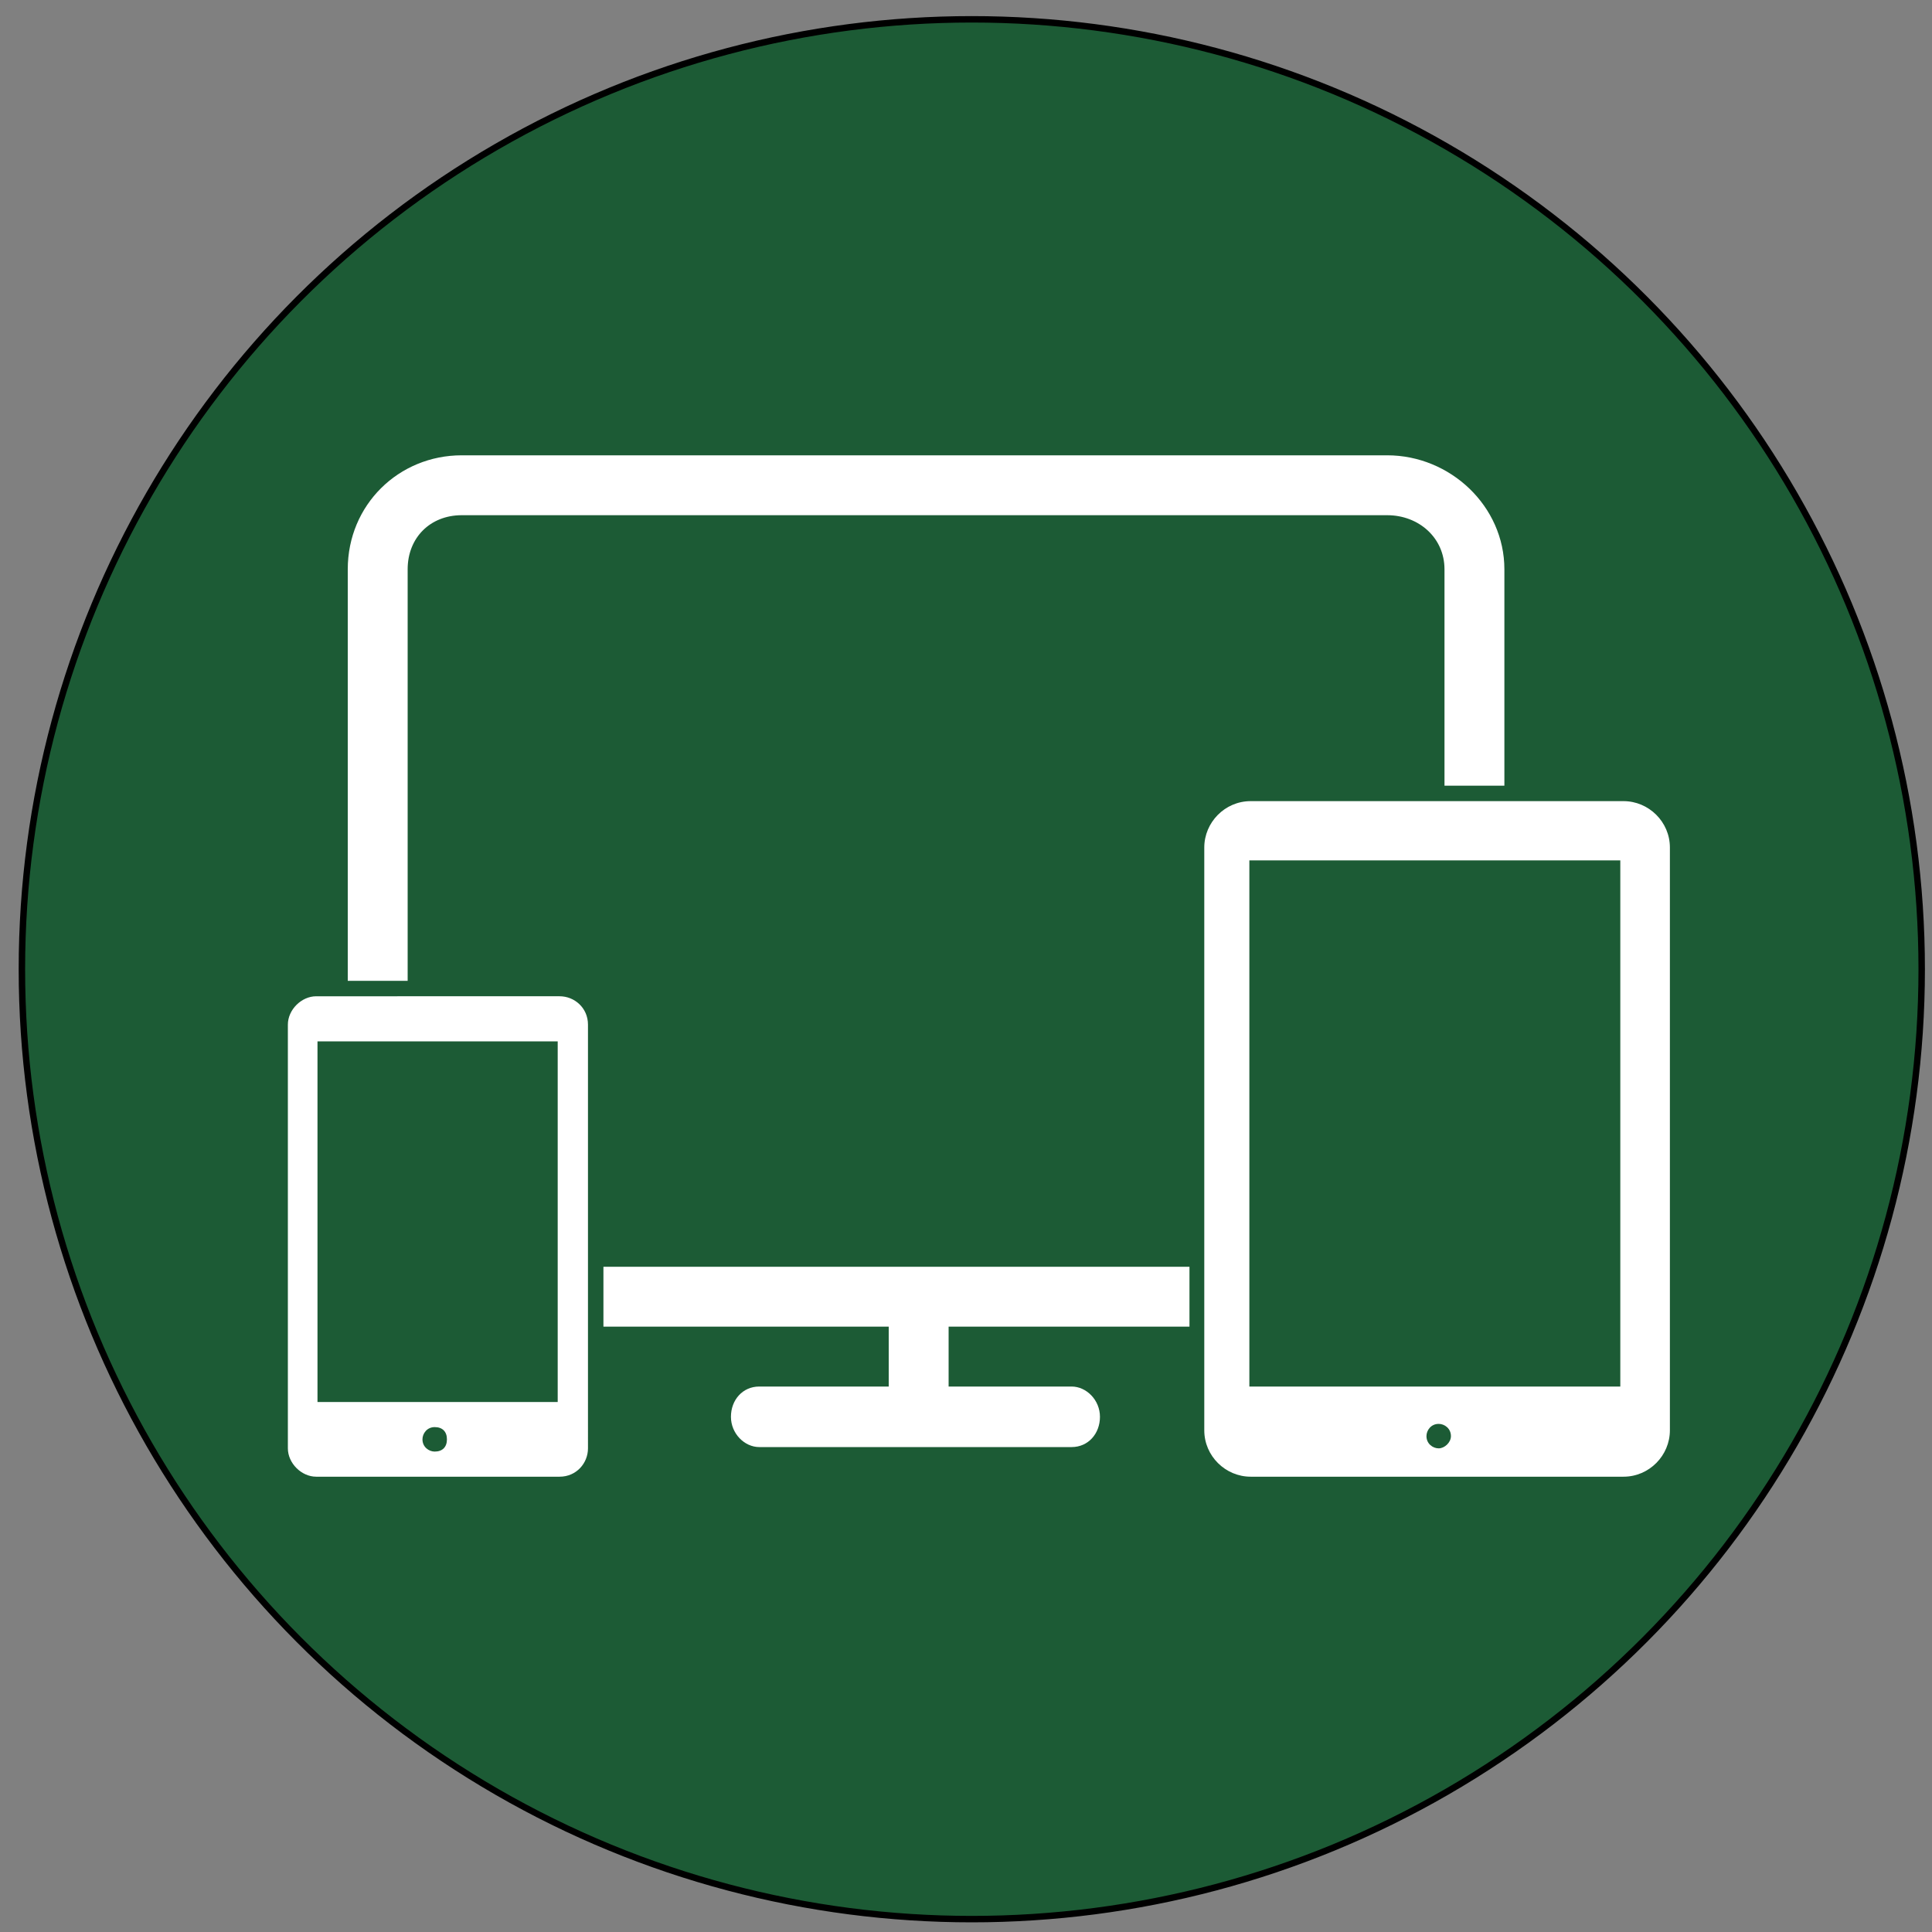
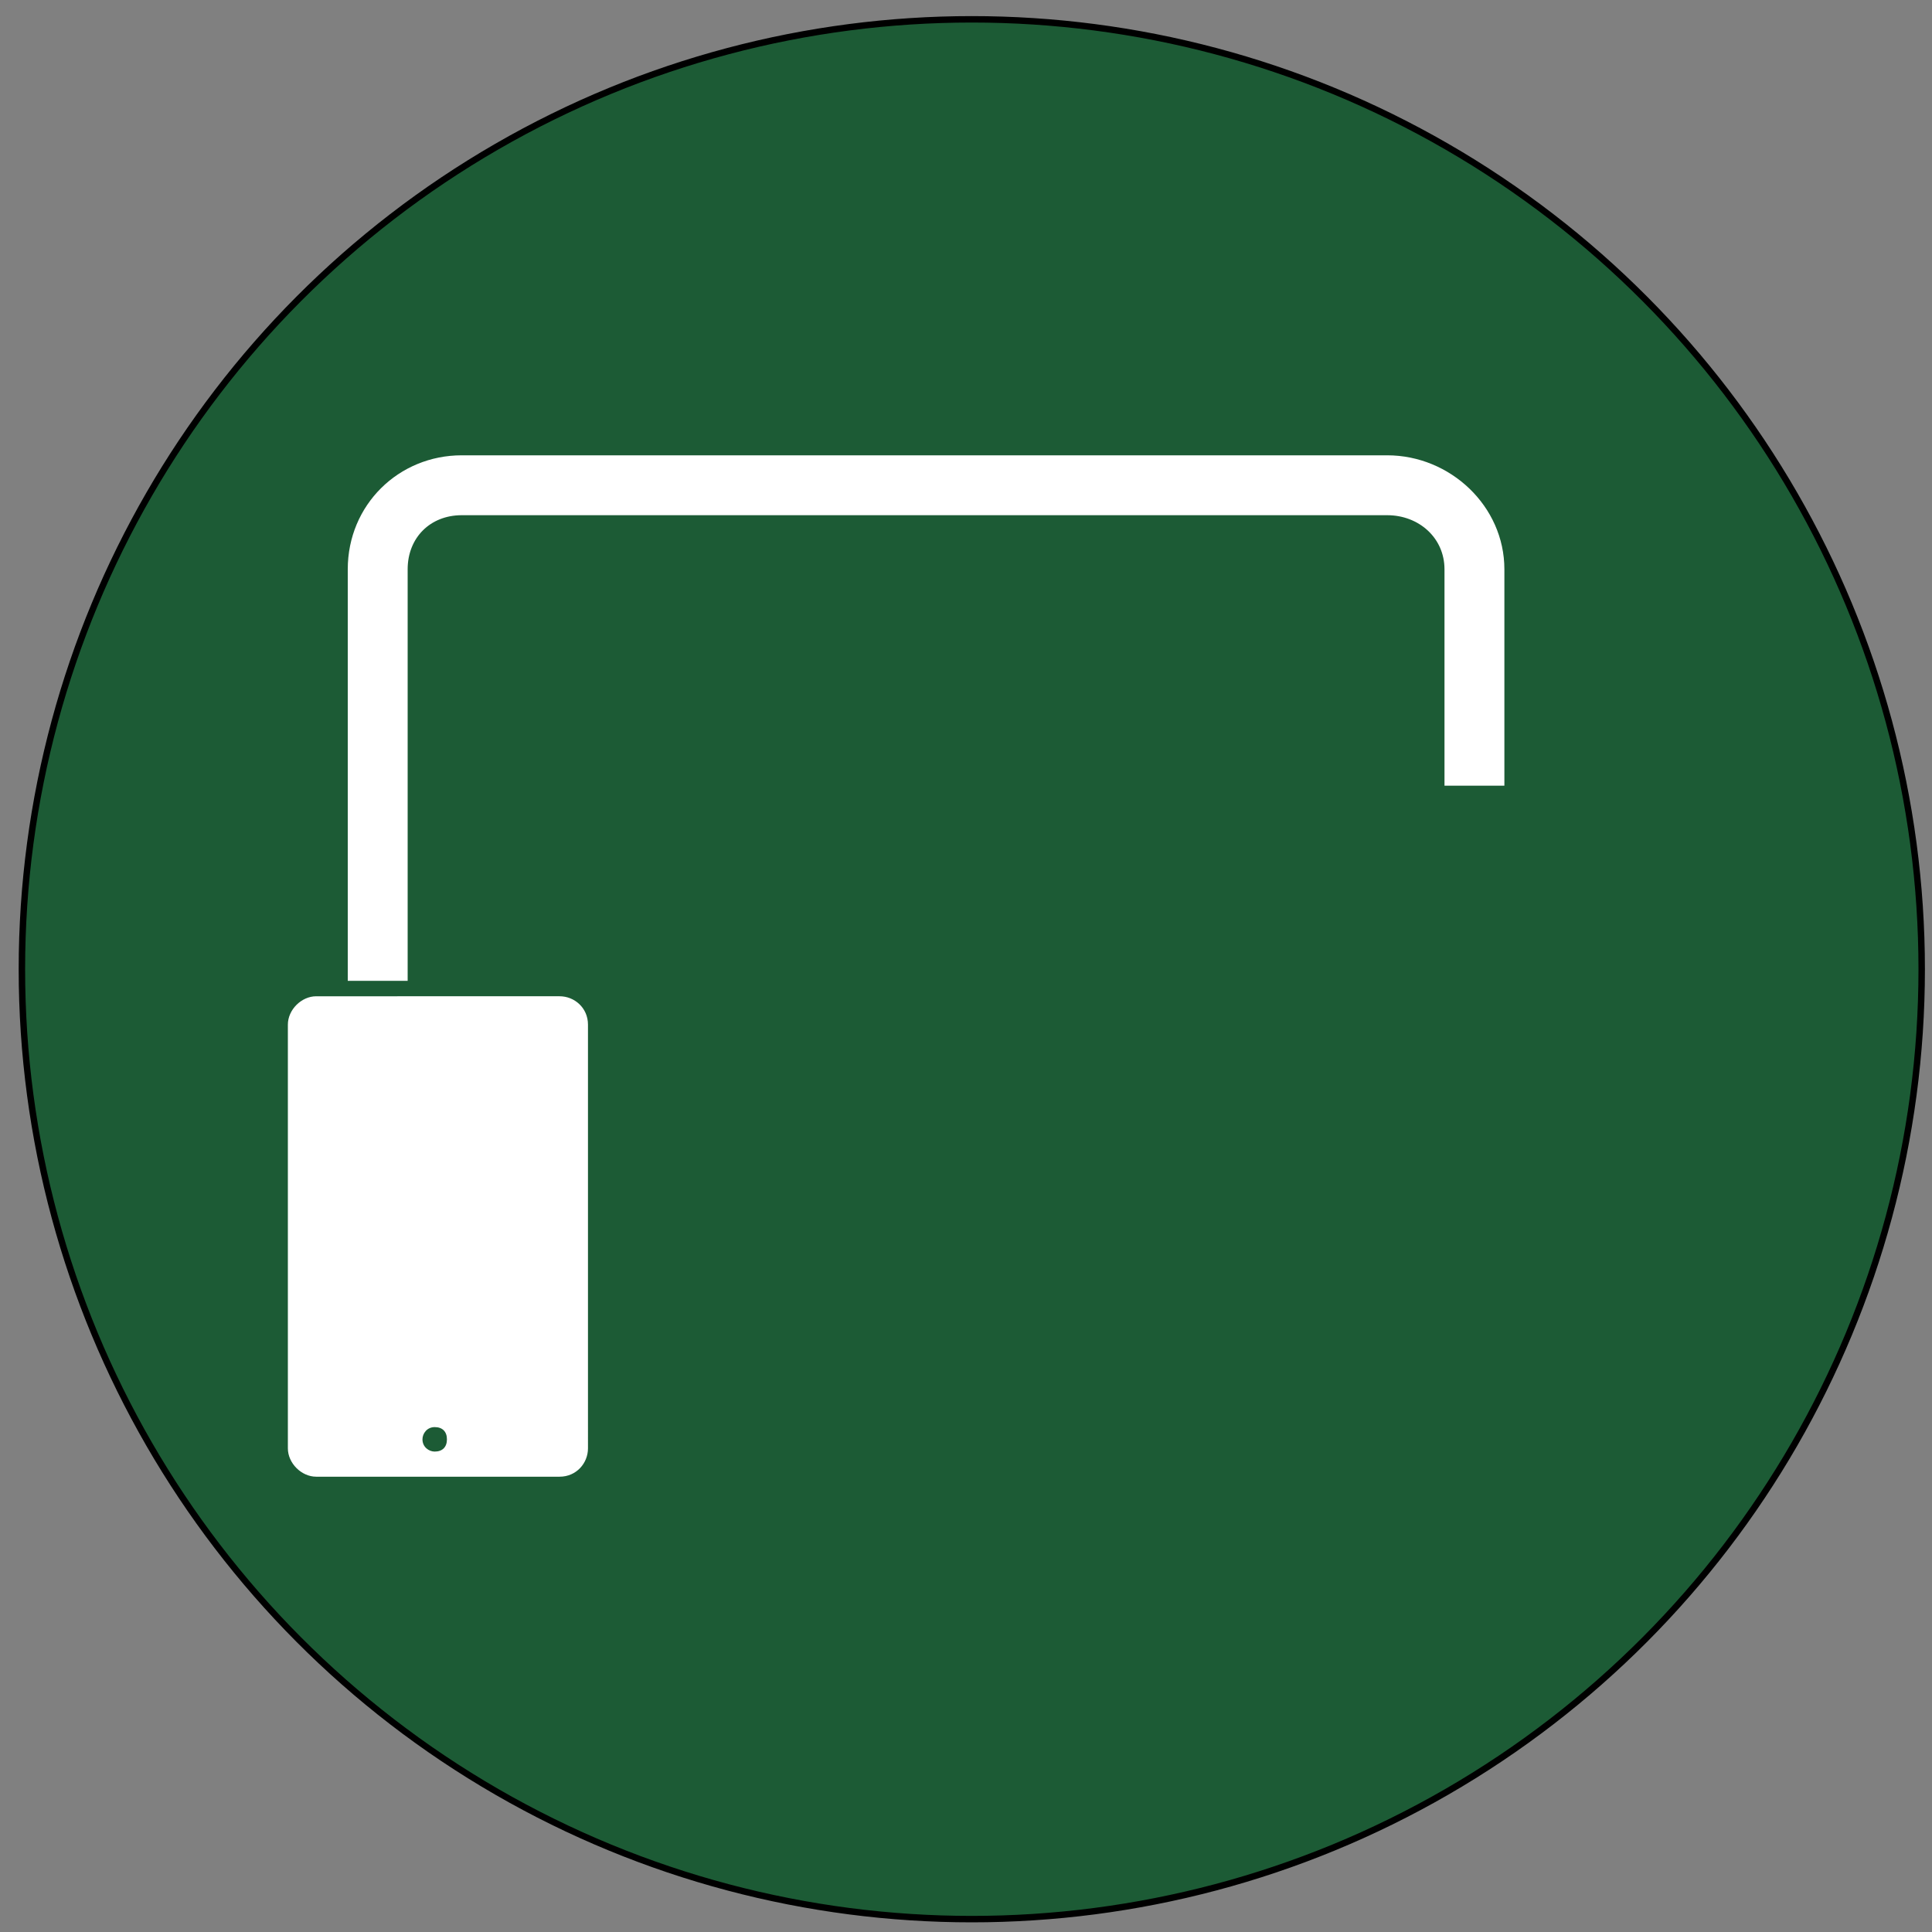
<svg xmlns="http://www.w3.org/2000/svg" version="1.1" id="Capa_1" x="0px" y="0px" viewBox="0 0 300 300" style="enable-background:new 0 0 300 300;" xml:space="preserve">
  <rect x="0" y="0" width="300" height="300" fill="#808080" stroke="none" />
  <style type="text/css">
	.st0{fill:#1C5B35;stroke:#000000;stroke-miterlimit:10;}
	.st1{fill:#FFFFFF;}
</style>
  <circle class="st0" cx="150.9" cy="150.5" r="147.5" />
  <g>
    <path class="st1" d="M63.3,88.4c0-4.9,3.5-8.4,8.4-8.4h143.7c4.9,0,8.9,3.5,8.9,8.4V122h9.3V88.4c0-9.8-8.4-17.7-18.2-17.7H71.7   c-9.8,0-17.7,7.7-17.7,17.7v63.9h9.3V88.4z" />
-     <path class="st1" d="M184.7,206v-9.3h-91v9.3H138v9.3h-20.1c-2.6,0-4.4,2.1-4.4,4.7s2.1,4.7,4.4,4.7h48.5c2.6,0,4.4-2.1,4.4-4.7   s-2.1-4.7-4.4-4.7h-19.1V206H184.7z" />
    <g>
-       <path class="st1" d="M259.3,131.6c0-4-3.3-7.2-7.2-7.2h-57.9c-4,0-7.2,3.3-7.2,7.2v90.5c0,4,3.3,7.2,7.2,7.2h57.9    c4,0,7.2-3.3,7.2-7.2V131.6L259.3,131.6z M223.4,224.9c-0.9,0-1.9-0.7-1.9-1.9c0-0.9,0.7-1.9,1.9-1.9c0.9,0,1.9,0.7,1.9,1.9    C225.3,224,224.3,224.9,223.4,224.9z M194,215.3v-81.7h57.6v81.7H194z" />
-     </g>
-     <path class="st1" d="M91.3,159.1c0-2.6-2.1-4.4-4.4-4.4H49.1c-2.3,0-4.4,2.1-4.4,4.4v65.8c0,2.3,2.1,4.4,4.4,4.4h37.8   c2.6,0,4.4-2.1,4.4-4.4V159.1z M67.5,225.4c-0.9,0-1.9-0.7-1.9-1.9c0-0.9,0.7-1.9,1.9-1.9s1.9,0.7,1.9,1.9   C69.4,224.7,68.7,225.4,67.5,225.4z M86.7,217.7H49.3v-56h37.3V217.7z" />
+       </g>
+     <path class="st1" d="M91.3,159.1c0-2.6-2.1-4.4-4.4-4.4H49.1c-2.3,0-4.4,2.1-4.4,4.4v65.8c0,2.3,2.1,4.4,4.4,4.4h37.8   c2.6,0,4.4-2.1,4.4-4.4V159.1z M67.5,225.4c-0.9,0-1.9-0.7-1.9-1.9c0-0.9,0.7-1.9,1.9-1.9s1.9,0.7,1.9,1.9   C69.4,224.7,68.7,225.4,67.5,225.4z M86.7,217.7H49.3v-56V217.7z" />
  </g>
</svg>